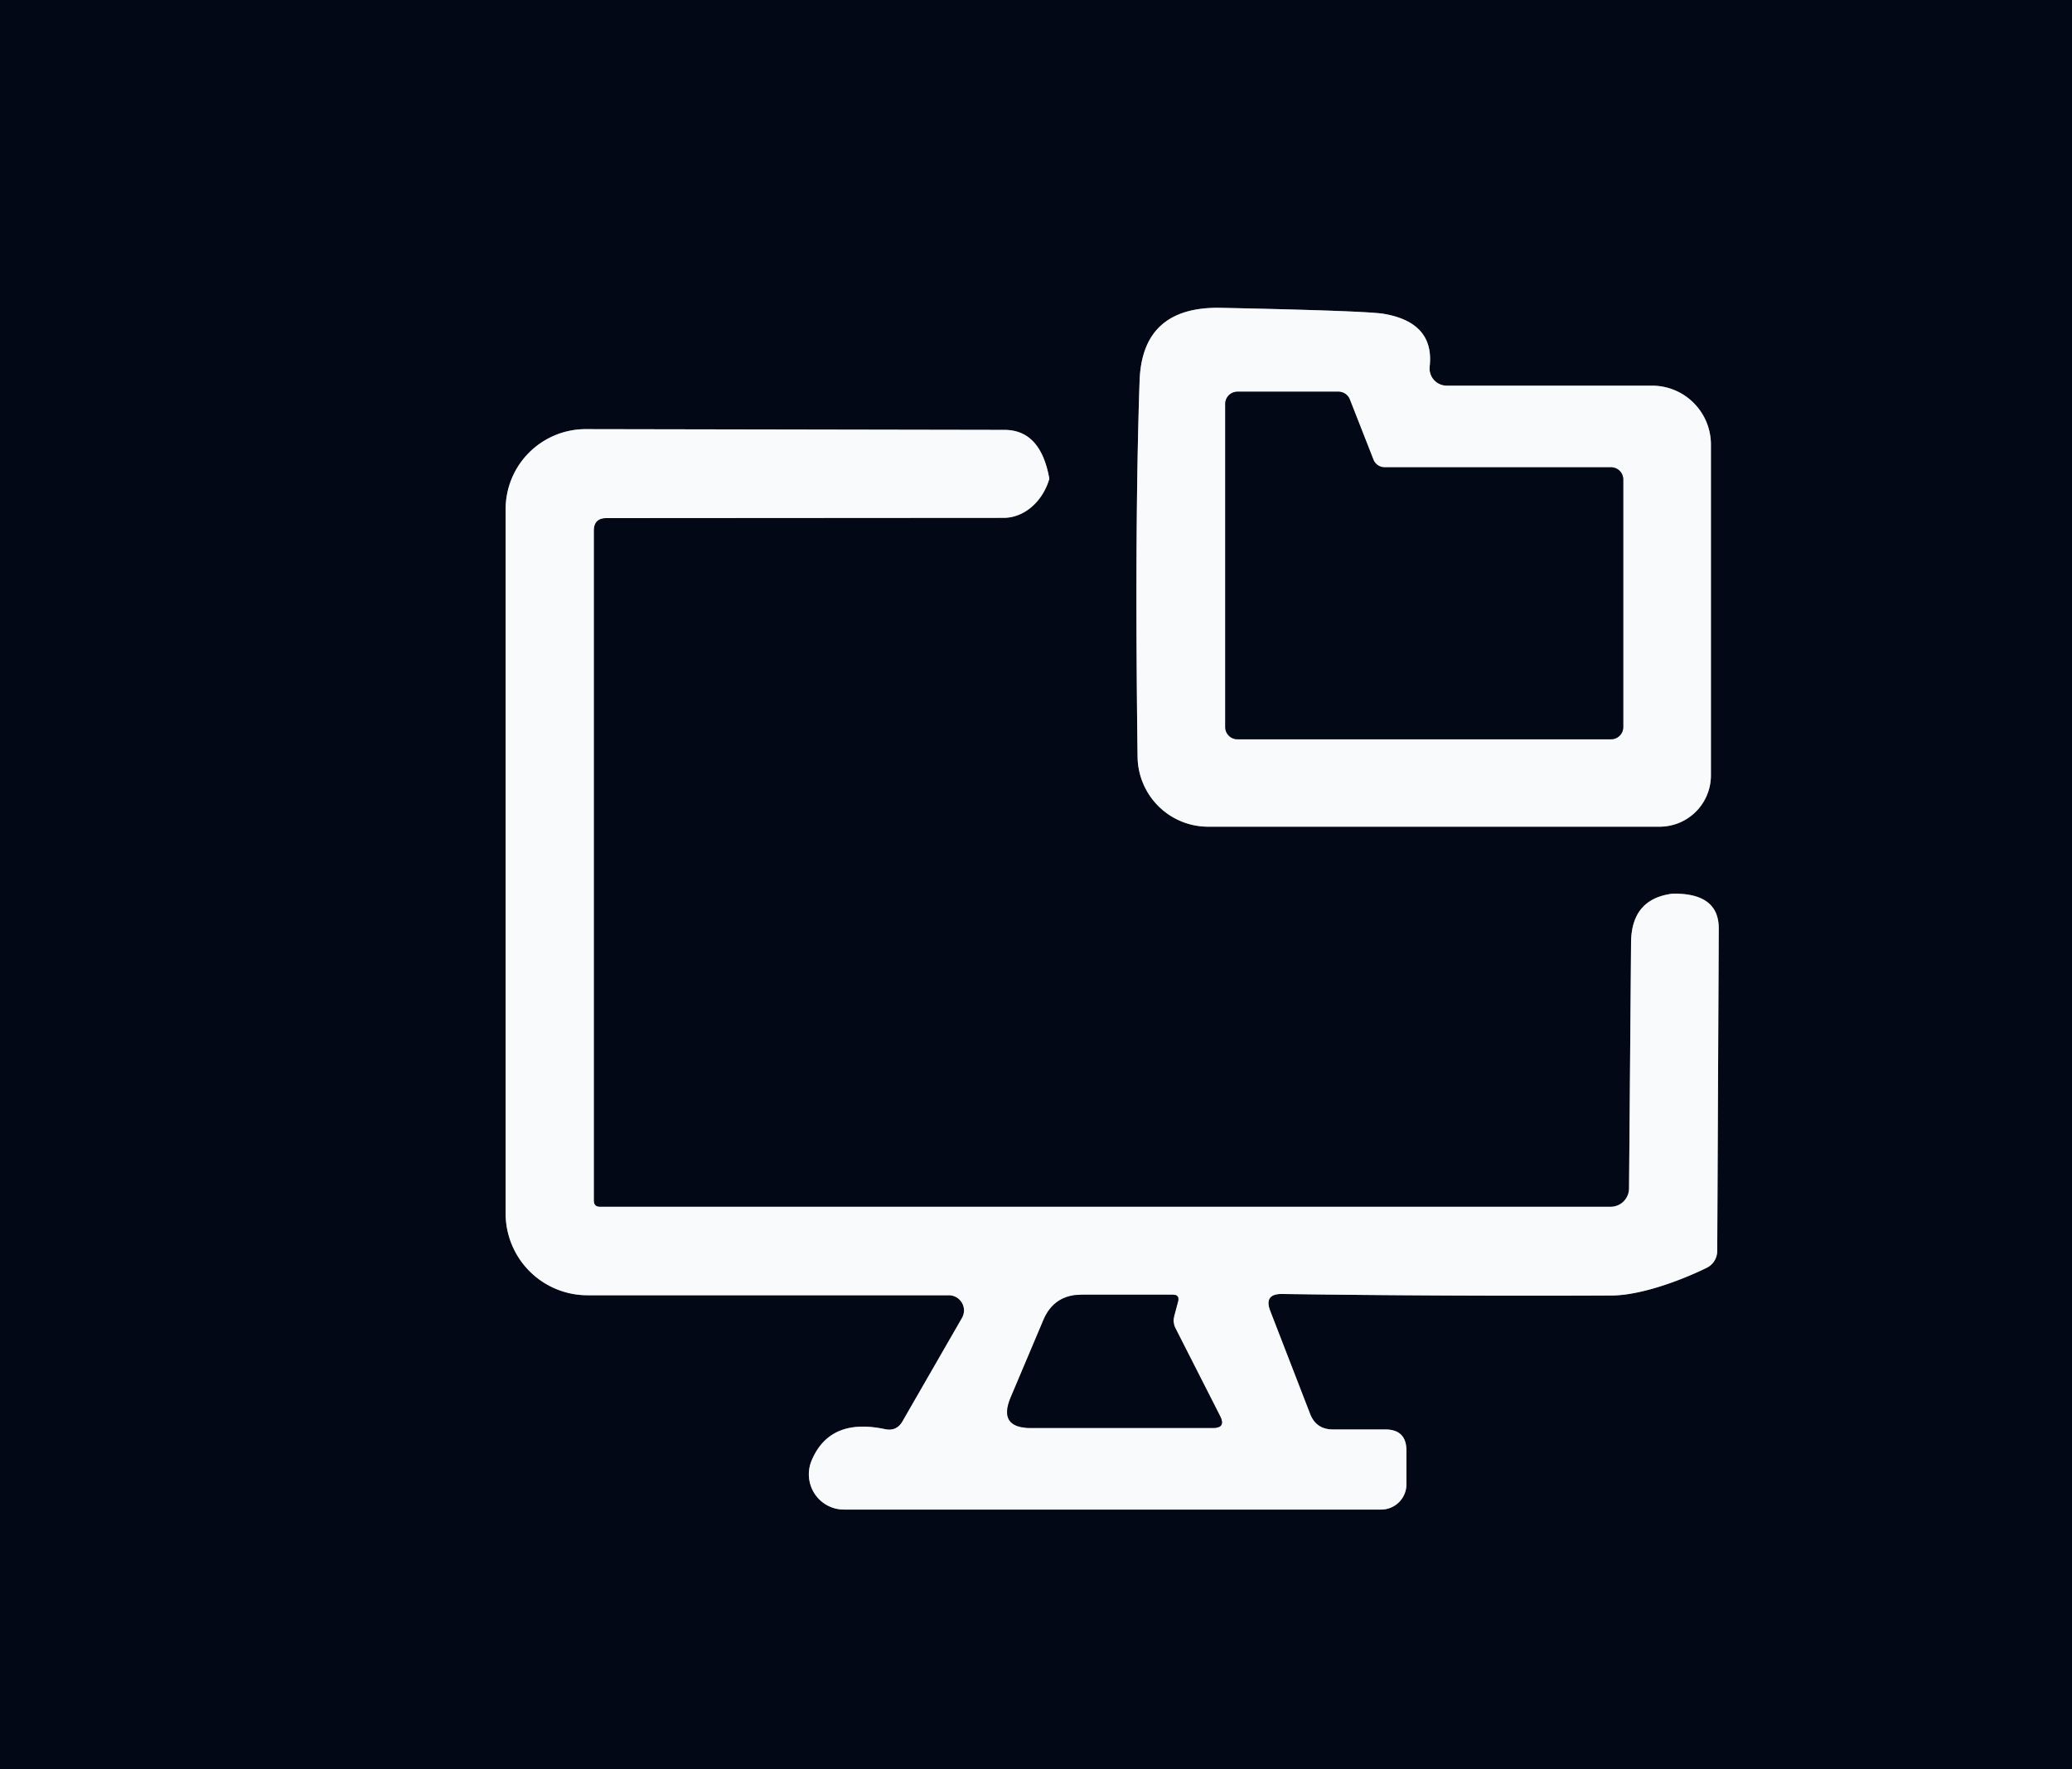
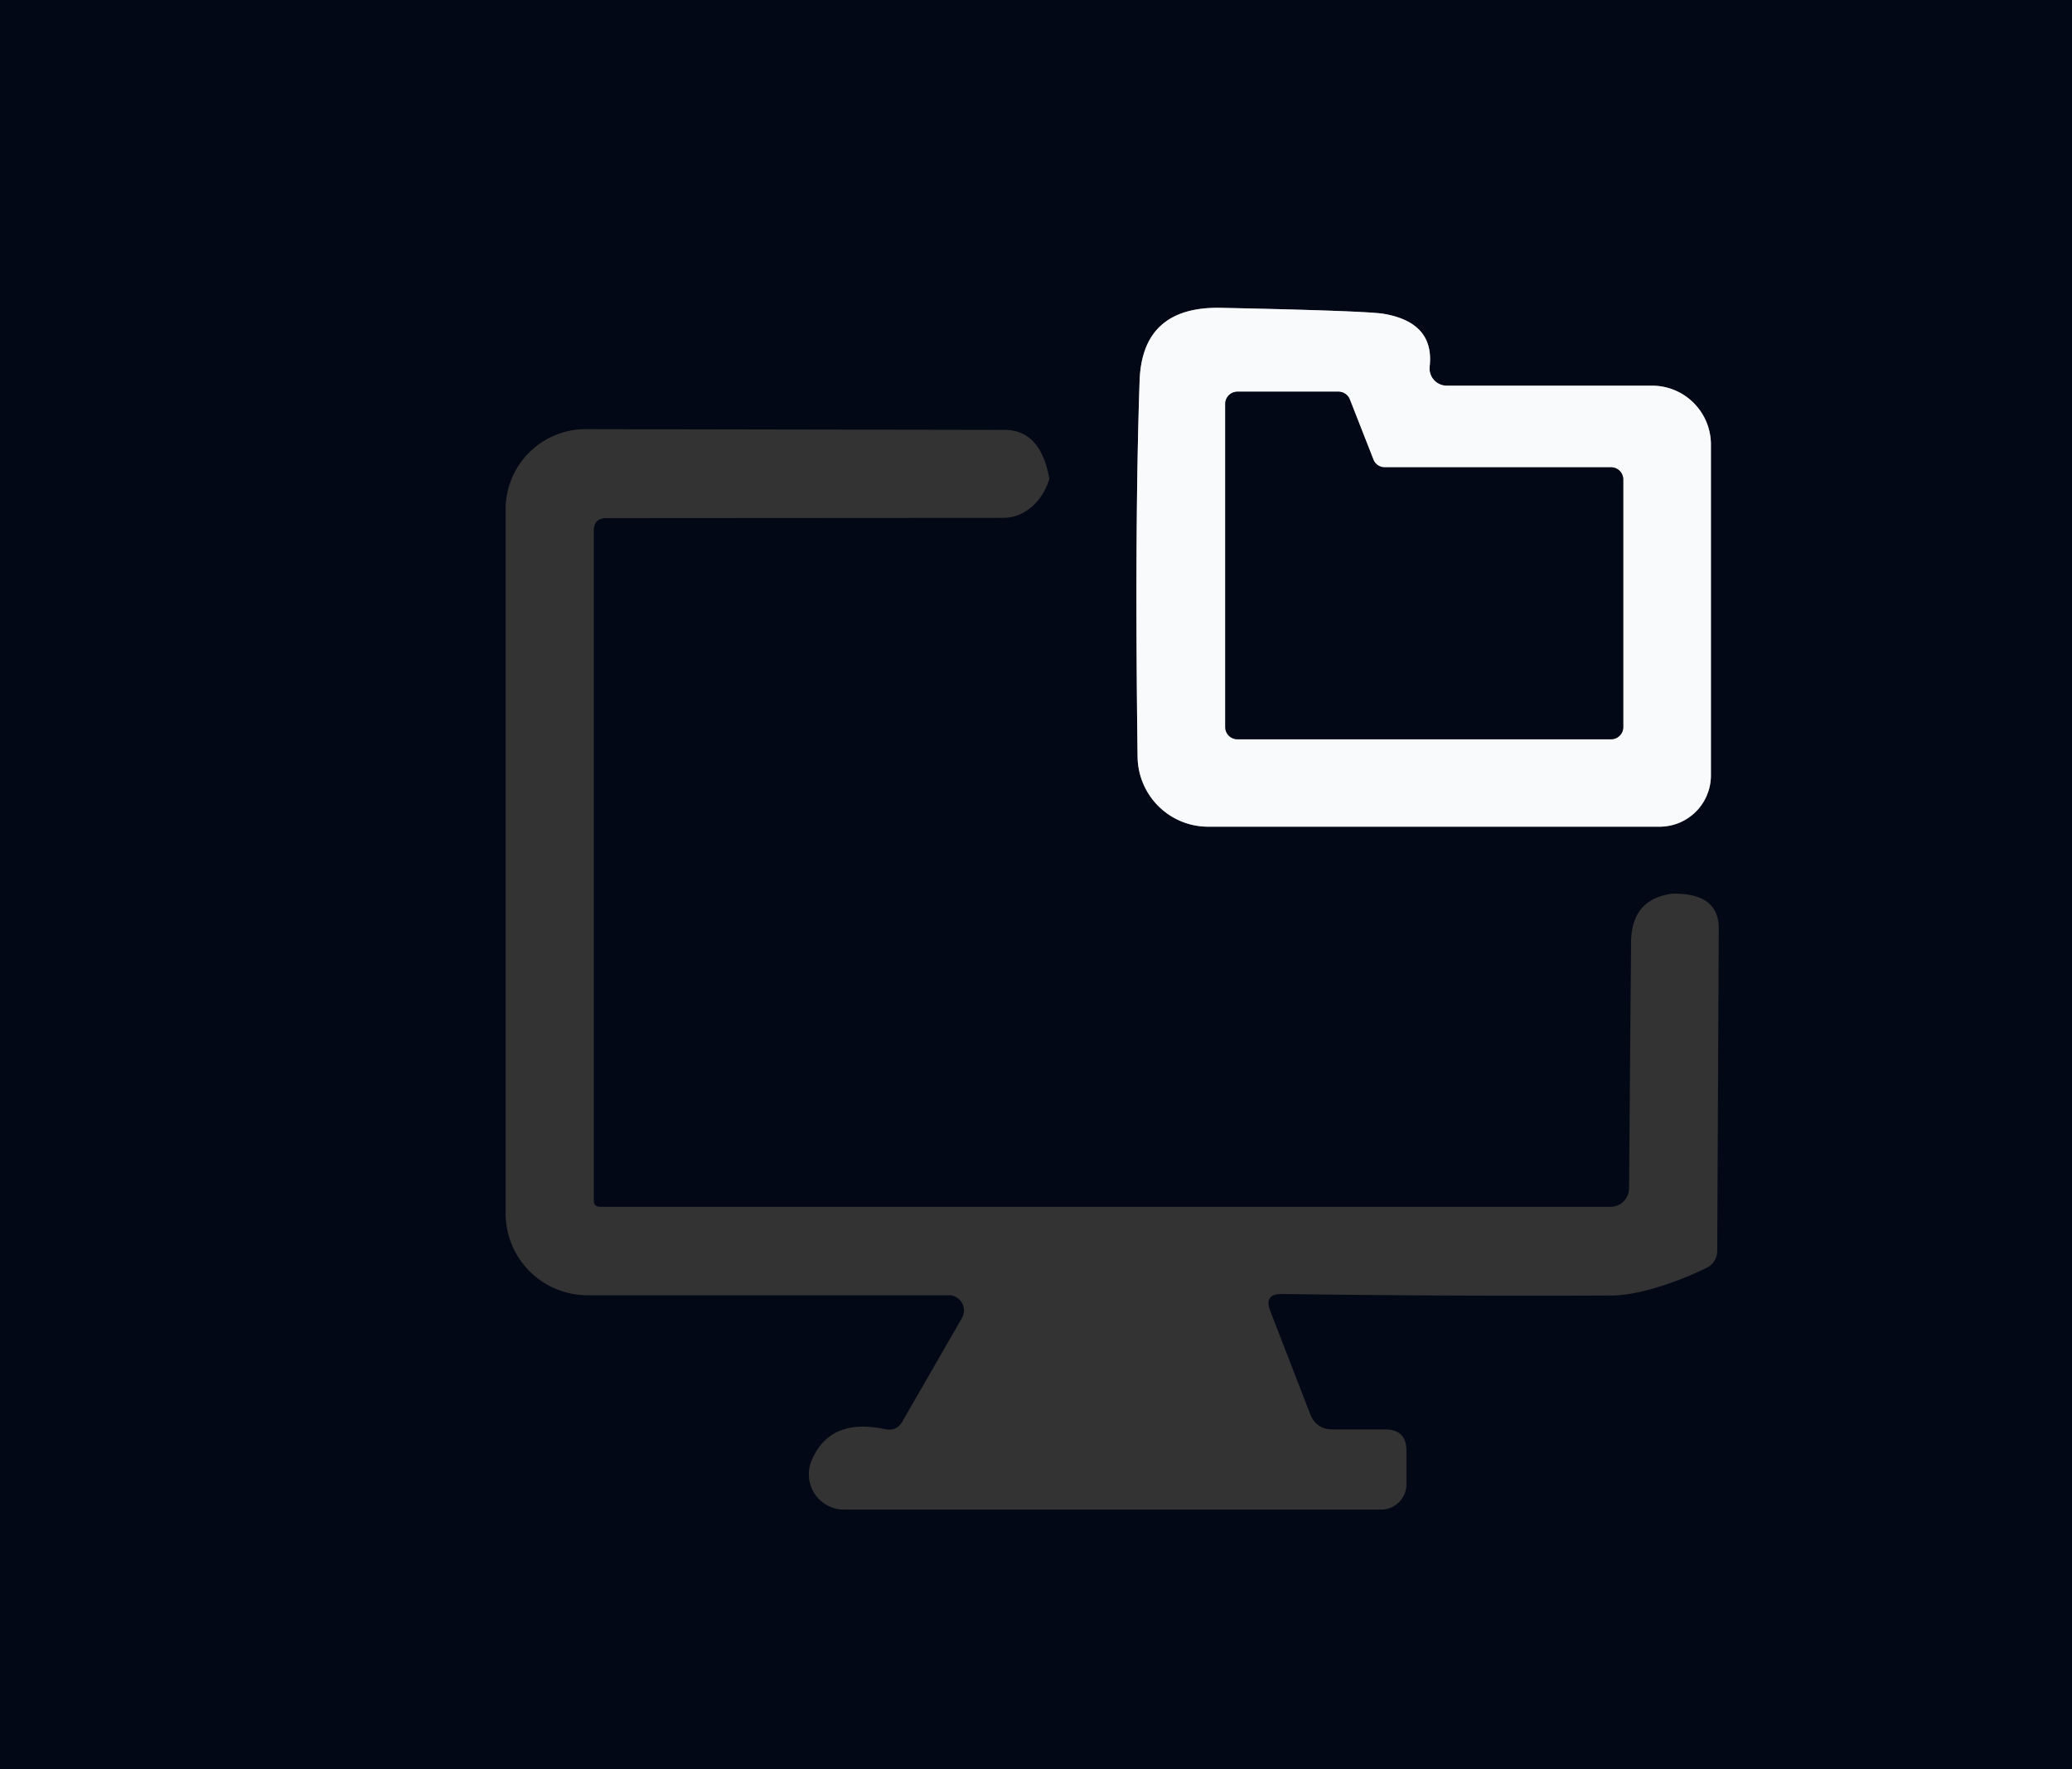
<svg xmlns="http://www.w3.org/2000/svg" version="1.1" viewBox="0.00 0.00 82.00 70.00">
  <rect x="0.00" y="0.00" width="82.00" height="70.00" fill="#333333" stroke="none" />
  <g stroke-width="2.00" fill="none" stroke-linecap="butt">
    <path stroke="#7e8189" vector-effect="non-scaling-stroke" d="   M 56.58 14.50   Q 56.77 12.77 54.78 12.42   Q 54.11 12.30 48.31 12.18   Q 45.20 12.12 45.10 15.07   Q 44.90 20.89 45.02 29.95   A 2.80 2.79 89.6 0 0 47.81 32.71   L 65.68 32.71   A 2.03 2.03 0.0 0 0 67.71 30.68   L 67.71 17.59   A 2.33 2.33 0.0 0 0 65.38 15.26   L 57.25 15.26   A 0.68 0.68 0.0 0 1 56.58 14.50" />
-     <path stroke="#7e8189" vector-effect="non-scaling-stroke" d="   M 23.50 47.50   L 23.50 21.00   Q 23.50 20.50 24.00 20.50   L 39.72 20.49   A 2.14 1.79 -80.1 0 0 41.52 18.97   Q 41.53 18.93 41.52 18.90   Q 41.17 17.01 39.75 17.01   L 23.19 16.98   A 3.17 3.17 0.0 0 0 20.01 20.15   L 20.01 48.01   A 3.24 3.24 0.0 0 0 23.25 51.25   L 37.55 51.25   A 0.60 0.60 0.0 0 1 38.07 52.15   L 35.71 56.25   Q 35.48 56.64 35.03 56.55   Q 32.84 56.08 32.12 57.79   A 1.40 1.39 -78.5 0 0 33.40 59.73   L 54.66 59.73   A 1.00 1.00 0.0 0 0 55.66 58.73   L 55.66 57.40   Q 55.66 56.56 54.82 56.56   L 52.75 56.56   Q 52.09 56.56 51.85 55.95   L 50.27 51.87   Q 50.01 51.19 50.74 51.20   Q 57.17 51.29 63.79 51.26   C 65.04 51.25 66.72 50.57 67.53 50.17   A 0.75 0.74 77.7 0 0 67.96 49.49   L 68.02 36.75   Q 68.03 35.36 66.27 35.36   Q 66.26 35.36 66.20 35.36   Q 64.56 35.56 64.55 37.30   L 64.47 47.03   A 0.73 0.73 0.0 0 1 63.74 47.75   L 23.74 47.75   Q 23.50 47.75 23.50 47.50" />
    <path stroke="#7e8189" vector-effect="non-scaling-stroke" d="   M 64.24 18.97   A 0.48 0.48 0.0 0 0 63.76 18.49   L 54.80 18.49   A 0.48 0.48 0.0 0 1 54.35 18.18   L 53.42 15.81   A 0.48 0.48 0.0 0 0 52.97 15.50   L 48.97 15.50   A 0.48 0.48 0.0 0 0 48.49 15.98   L 48.49 28.77   A 0.48 0.48 0.0 0 0 48.97 29.25   L 63.76 29.25   A 0.48 0.48 0.0 0 0 64.24 28.77   L 64.24 18.97" />
-     <path stroke="#7e8189" vector-effect="non-scaling-stroke" d="   M 46.47 52.06   L 46.62 51.50   Q 46.69 51.23 46.42 51.23   L 42.81 51.23   Q 41.71 51.23 41.29 52.24   L 40.00 55.29   Q 39.49 56.50 40.80 56.50   L 48.01 56.50   Q 48.52 56.50 48.29 56.04   L 46.52 52.56   Q 46.40 52.33 46.47 52.06" />
  </g>
  <path fill="#030816" d="   M 82.00 0.00   L 82.00 70.00   L 0.00 70.00   L 0.00 0.00   L 82.00 0.00   Z   M 56.58 14.50   Q 56.77 12.77 54.78 12.42   Q 54.11 12.30 48.31 12.18   Q 45.20 12.12 45.10 15.07   Q 44.90 20.89 45.02 29.95   A 2.80 2.79 89.6 0 0 47.81 32.71   L 65.68 32.71   A 2.03 2.03 0.0 0 0 67.71 30.68   L 67.71 17.59   A 2.33 2.33 0.0 0 0 65.38 15.26   L 57.25 15.26   A 0.68 0.68 0.0 0 1 56.58 14.50   Z   M 23.50 47.50   L 23.50 21.00   Q 23.50 20.50 24.00 20.50   L 39.72 20.49   A 2.14 1.79 -80.1 0 0 41.52 18.97   Q 41.53 18.93 41.52 18.90   Q 41.17 17.01 39.75 17.01   L 23.19 16.98   A 3.17 3.17 0.0 0 0 20.01 20.15   L 20.01 48.01   A 3.24 3.24 0.0 0 0 23.25 51.25   L 37.55 51.25   A 0.60 0.60 0.0 0 1 38.07 52.15   L 35.71 56.25   Q 35.48 56.64 35.03 56.55   Q 32.84 56.08 32.12 57.79   A 1.40 1.39 -78.5 0 0 33.40 59.73   L 54.66 59.73   A 1.00 1.00 0.0 0 0 55.66 58.73   L 55.66 57.40   Q 55.66 56.56 54.82 56.56   L 52.75 56.56   Q 52.09 56.56 51.85 55.95   L 50.27 51.87   Q 50.01 51.19 50.74 51.20   Q 57.17 51.29 63.79 51.26   C 65.04 51.25 66.72 50.57 67.53 50.17   A 0.75 0.74 77.7 0 0 67.96 49.49   L 68.02 36.75   Q 68.03 35.36 66.27 35.36   Q 66.26 35.36 66.20 35.36   Q 64.56 35.56 64.55 37.30   L 64.47 47.03   A 0.73 0.73 0.0 0 1 63.74 47.75   L 23.74 47.75   Q 23.50 47.75 23.50 47.50   Z" />
  <path fill="#f9fafc" d="   M 56.58 14.50   A 0.68 0.68 0.0 0 0 57.25 15.26   L 65.38 15.26   A 2.33 2.33 0.0 0 1 67.71 17.59   L 67.71 30.68   A 2.03 2.03 0.0 0 1 65.68 32.71   L 47.81 32.71   A 2.80 2.79 89.6 0 1 45.02 29.95   Q 44.90 20.89 45.10 15.07   Q 45.20 12.12 48.31 12.18   Q 54.11 12.30 54.78 12.42   Q 56.77 12.77 56.58 14.50   Z   M 64.24 18.97   A 0.48 0.48 0.0 0 0 63.76 18.49   L 54.80 18.49   A 0.48 0.48 0.0 0 1 54.35 18.18   L 53.42 15.81   A 0.48 0.48 0.0 0 0 52.97 15.50   L 48.97 15.50   A 0.48 0.48 0.0 0 0 48.49 15.98   L 48.49 28.77   A 0.48 0.48 0.0 0 0 48.97 29.25   L 63.76 29.25   A 0.48 0.48 0.0 0 0 64.24 28.77   L 64.24 18.97   Z" />
  <path fill="#030816" d="   M 64.24 18.97   L 64.24 28.77   A 0.48 0.48 0.0 0 1 63.76 29.25   L 48.97 29.25   A 0.48 0.48 0.0 0 1 48.49 28.77   L 48.49 15.98   A 0.48 0.48 0.0 0 1 48.97 15.50   L 52.97 15.50   A 0.48 0.48 0.0 0 1 53.42 15.81   L 54.35 18.18   A 0.48 0.48 0.0 0 0 54.80 18.49   L 63.76 18.49   A 0.48 0.48 0.0 0 1 64.24 18.97   Z" />
-   <path fill="#f9fafc" d="   M 23.50 47.50   Q 23.50 47.75 23.74 47.75   L 63.74 47.75   A 0.73 0.73 0.0 0 0 64.47 47.03   L 64.55 37.30   Q 64.56 35.56 66.20 35.36   Q 66.26 35.36 66.27 35.36   Q 68.03 35.36 68.02 36.75   L 67.96 49.49   A 0.75 0.74 77.7 0 1 67.53 50.17   C 66.72 50.57 65.04 51.25 63.79 51.26   Q 57.17 51.29 50.74 51.20   Q 50.01 51.19 50.27 51.87   L 51.85 55.95   Q 52.09 56.56 52.75 56.56   L 54.82 56.56   Q 55.66 56.56 55.66 57.40   L 55.66 58.73   A 1.00 1.00 0.0 0 1 54.66 59.73   L 33.40 59.73   A 1.40 1.39 -78.5 0 1 32.12 57.79   Q 32.84 56.08 35.03 56.55   Q 35.48 56.64 35.71 56.25   L 38.07 52.15   A 0.60 0.60 0.0 0 0 37.55 51.25   L 23.25 51.25   A 3.24 3.24 0.0 0 1 20.01 48.01   L 20.01 20.15   A 3.17 3.17 0.0 0 1 23.19 16.98   L 39.75 17.01   Q 41.17 17.01 41.52 18.90   Q 41.53 18.93 41.52 18.97   A 2.14 1.79 -80.1 0 1 39.72 20.49   L 24.00 20.50   Q 23.50 20.50 23.50 21.00   L 23.50 47.50   Z   M 46.47 52.06   L 46.62 51.50   Q 46.69 51.23 46.42 51.23   L 42.81 51.23   Q 41.71 51.23 41.29 52.24   L 40.00 55.29   Q 39.49 56.50 40.80 56.50   L 48.01 56.50   Q 48.52 56.50 48.29 56.04   L 46.52 52.56   Q 46.40 52.33 46.47 52.06   Z" />
-   <path fill="#030816" d="   M 46.52 52.56   L 48.29 56.04   Q 48.52 56.50 48.01 56.50   L 40.80 56.50   Q 39.49 56.50 40.00 55.29   L 41.29 52.24   Q 41.71 51.23 42.81 51.23   L 46.42 51.23   Q 46.69 51.23 46.62 51.50   L 46.47 52.06   Q 46.40 52.33 46.52 52.56   Z" />
</svg>